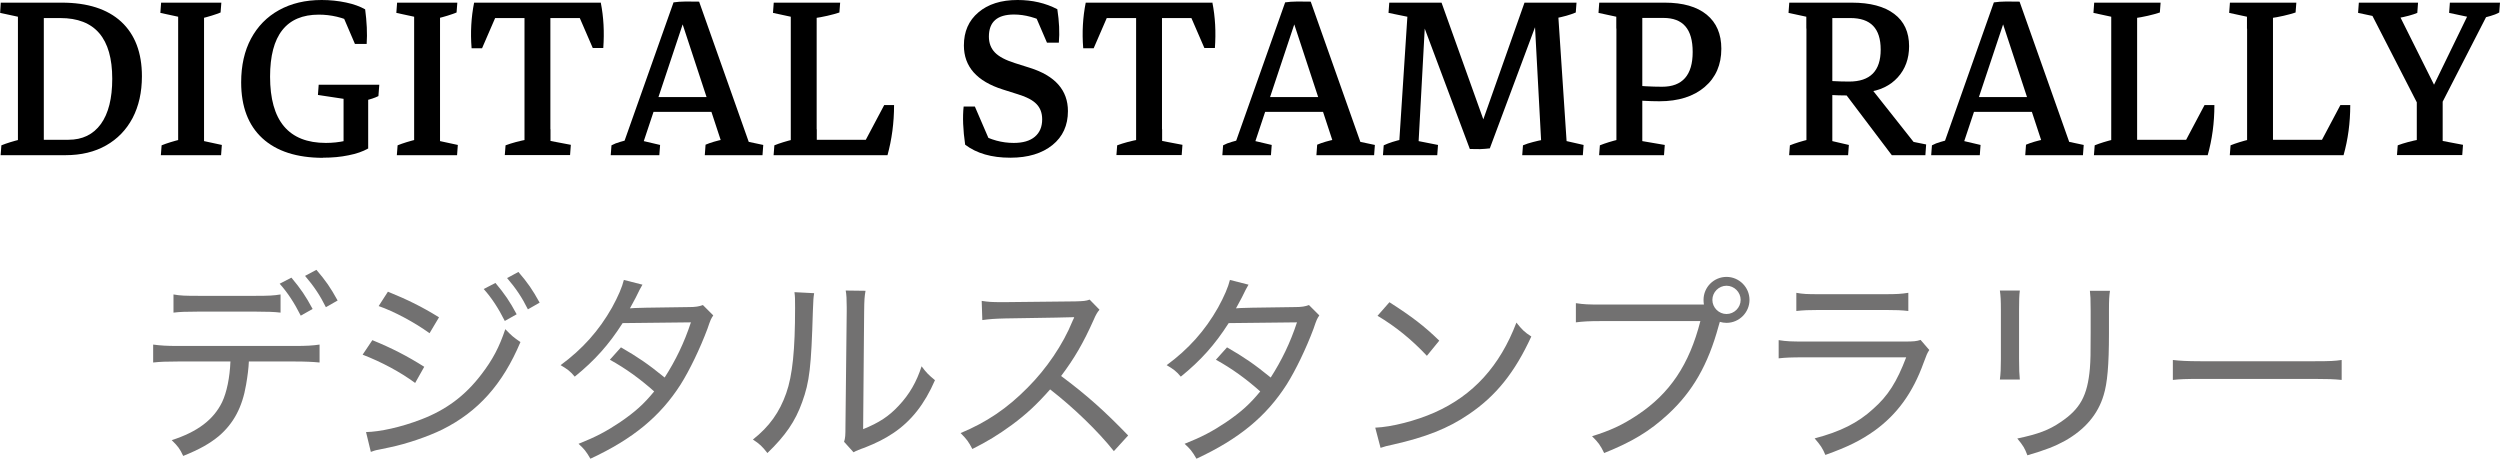
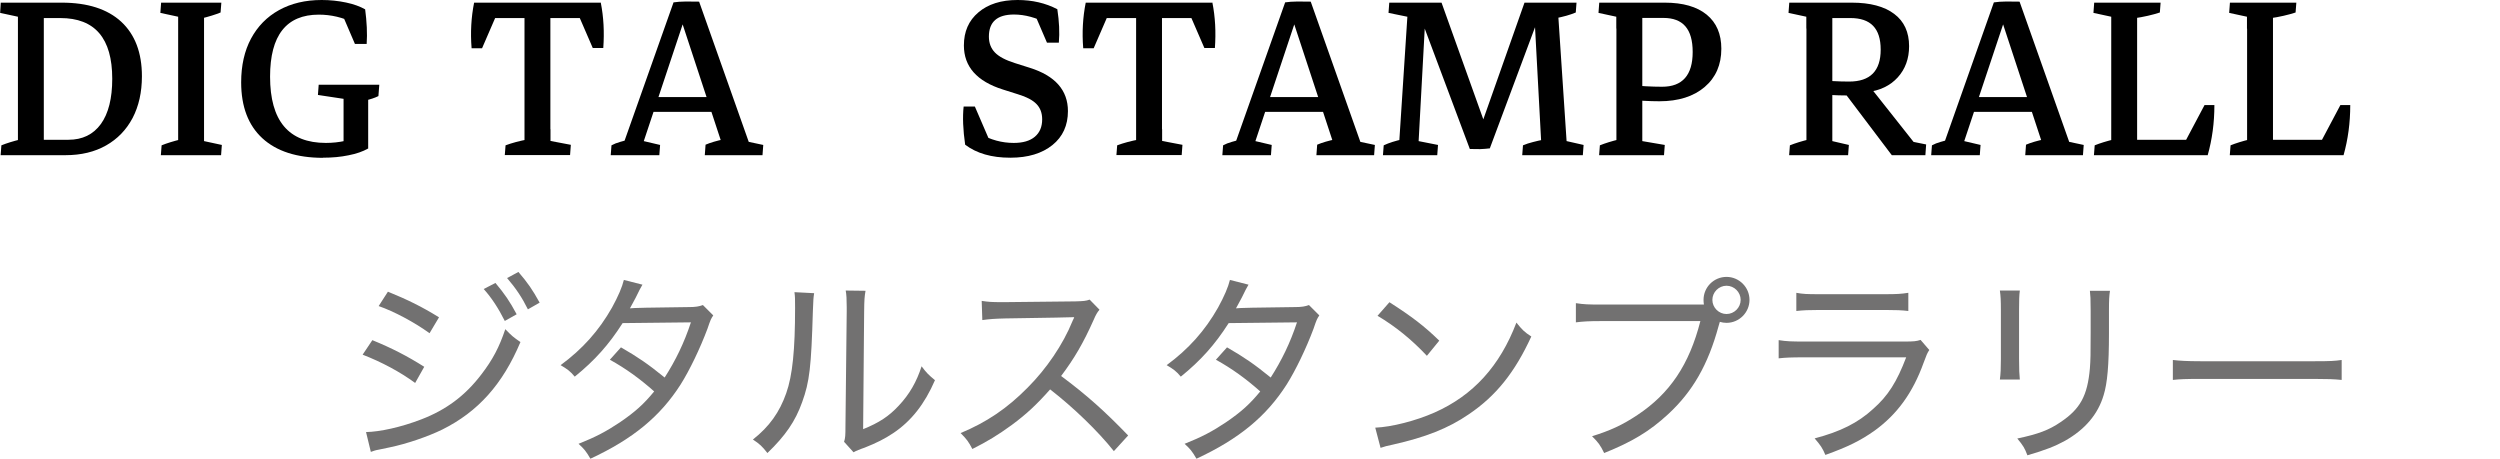
<svg xmlns="http://www.w3.org/2000/svg" id="_レイヤー_2" viewBox="0 0 198 36.33">
  <g id="_文字">
-     <path d="M19.71,28.63c-.02.51-.1,1.15-.22,1.84-.3,1.78-.99,3.07-2.16,4.07-.72.59-1.5,1.04-2.82,1.57-.27-.58-.43-.78-.91-1.25,2.05-.66,3.31-1.62,3.99-3.01.37-.78.61-1.95.66-3.22h-4.15c-.98,0-1.39.02-1.97.08v-1.42c.61.08,1.06.11,1.98.11h9.22c.94,0,1.44-.03,1.98-.11v1.42c-.5-.05-1.12-.08-1.97-.08h-3.63ZM13.74,23.32c.54.1.93.11,1.97.11h4.53c1.06,0,1.44-.02,1.98-.11v1.44c-.45-.06-1.14-.08-1.97-.08h-4.56c-.96,0-1.47.02-1.95.08v-1.44ZM23.08,21.99c.75.9,1.12,1.44,1.68,2.48l-.94.53c-.5-.99-1.01-1.79-1.67-2.53l.93-.48ZM25.06,21.37c.75.88,1.1,1.38,1.68,2.43l-.93.53c-.46-.93-.94-1.65-1.65-2.48l.9-.48Z" style="fill:#727171;" />
    <path d="M29.49,26.94c1.52.62,2.75,1.25,4.11,2.11l-.72,1.28c-1.2-.88-2.64-1.65-4.16-2.24l.77-1.15ZM28.98,34.22c1.1-.02,2.77-.38,4.4-1.01,1.95-.75,3.46-1.87,4.74-3.55.9-1.17,1.42-2.16,1.9-3.59.48.5.66.66,1.2,1.02-1.41,3.35-3.36,5.52-6.19,6.93-1.14.56-2.85,1.14-4.16,1.41-.27.05-.54.11-.86.18-.34.06-.4.1-.64.18l-.38-1.57ZM30.72,23.1c1.57.64,2.67,1.18,4.05,2.03l-.75,1.26c-1.22-.88-2.82-1.73-4.03-2.15l.74-1.15ZM39.24,22.41c.75.9,1.12,1.44,1.68,2.48l-.94.53c-.5-.99-1.01-1.79-1.67-2.53l.93-.48ZM41.06,21.54c.75.88,1.1,1.38,1.68,2.43l-.93.53c-.46-.93-.94-1.65-1.65-2.48l.9-.48Z" style="fill:#727171;" />
    <path d="M50.88,22.55q-.18.29-.53,1.02c-.18.35-.34.62-.46.85q.24-.05,4.72-.1c.46,0,.77-.05,1.06-.16l.82.82c-.18.27-.21.32-.46,1.06-.58,1.55-1.41,3.28-2.13,4.42-1.62,2.53-3.78,4.31-7.14,5.87-.34-.59-.5-.78-.94-1.18,1.36-.54,2.21-.99,3.27-1.7,1.22-.83,1.92-1.47,2.72-2.45-1.15-1.02-2.26-1.82-3.51-2.51l.88-.98c1.34.77,2.16,1.33,3.46,2.39.86-1.34,1.55-2.75,2.08-4.37l-5.41.06c-1.09,1.71-2.21,2.96-3.79,4.24-.38-.45-.58-.59-1.12-.91,1.74-1.28,3.04-2.74,4.07-4.56.5-.91.8-1.62.94-2.19l1.49.38Z" style="fill:#727171;" />
    <path d="M64.48,23.22c-.06.4-.06.42-.1,1.41-.13,4.43-.26,5.6-.85,7.22-.54,1.52-1.33,2.66-2.75,4.03-.42-.53-.59-.7-1.15-1.07,1.3-1.02,2.11-2.16,2.64-3.67.5-1.41.7-3.46.7-6.74,0-.78,0-.88-.05-1.26l1.55.08ZM68.55,23.03c-.08.46-.1.72-.11,1.66l-.08,9.3c1.26-.51,2.03-1.01,2.82-1.86.85-.9,1.42-1.9,1.81-3.12.38.51.54.67,1.06,1.1-.82,1.89-1.87,3.23-3.3,4.19-.69.46-1.33.78-2.26,1.15-.19.06-.35.13-.51.19-.19.08-.24.1-.38.18l-.75-.83c.1-.3.11-.51.11-1.26l.1-9.06v-.35c0-.62-.02-.99-.08-1.31l1.58.02Z" style="fill:#727171;" />
    <path d="M88.21,35.72c-1.23-1.55-3.17-3.43-5.04-4.88-1.06,1.2-1.89,1.97-3.04,2.82-1.1.8-1.94,1.31-3.12,1.9-.3-.58-.45-.78-.93-1.26,2.06-.86,3.68-1.95,5.3-3.59,1.5-1.5,2.8-3.41,3.55-5.25.05-.11.05-.13.1-.21.02-.05.03-.06.05-.13q-.19.02-5.44.1c-.86.02-1.26.05-1.84.13l-.05-1.52c.5.08.82.1,1.52.1h.35l5.54-.06c.66-.02.83-.03,1.14-.14l.78.8c-.18.21-.3.42-.46.8-.82,1.84-1.54,3.07-2.58,4.45,2.02,1.5,3.47,2.8,5.31,4.71l-1.14,1.25Z" style="fill:#727171;" />
    <path d="M98.88,22.55q-.18.29-.53,1.02c-.18.35-.34.62-.46.85q.24-.05,4.72-.1c.46,0,.77-.05,1.06-.16l.82.82c-.18.27-.21.32-.46,1.06-.58,1.55-1.41,3.28-2.13,4.42-1.62,2.53-3.78,4.31-7.14,5.87-.34-.59-.5-.78-.94-1.18,1.36-.54,2.21-.99,3.27-1.7,1.22-.83,1.92-1.47,2.72-2.45-1.15-1.02-2.26-1.82-3.51-2.51l.88-.98c1.34.77,2.16,1.33,3.46,2.39.86-1.34,1.55-2.75,2.08-4.37l-5.41.06c-1.09,1.71-2.21,2.96-3.79,4.24-.38-.45-.58-.59-1.12-.91,1.74-1.28,3.04-2.74,4.07-4.56.5-.91.8-1.62.94-2.19l1.49.38Z" style="fill:#727171;" />
    <path d="M108.93,33.87c1.28-.05,3.2-.54,4.69-1.2,3.06-1.36,5.17-3.68,6.48-7.12.45.56.62.74,1.18,1.1-1.31,2.85-2.8,4.71-4.95,6.16-1.63,1.12-3.43,1.82-6,2.4-.51.11-.64.14-.99.26l-.42-1.6ZM110.05,23.94c1.78,1.14,2.77,1.9,3.94,3.04l-.98,1.2c-1.2-1.28-2.48-2.32-3.91-3.17l.94-1.07Z" style="fill:#727171;" />
    <path d="M134.95,24.12c-.02-.11-.03-.24-.03-.37,0-1.01.82-1.82,1.82-1.82s1.82.82,1.82,1.82-.82,1.82-1.82,1.82c-.18,0-.37-.03-.53-.08l-.1.34c-.83,3.06-2.06,5.19-4,6.98-1.47,1.36-2.87,2.19-5.06,3.07-.3-.61-.45-.83-.96-1.33,1.44-.45,2.39-.88,3.59-1.68,2.58-1.71,4.11-4,4.99-7.44h-7.91c-.93,0-1.39.03-1.95.1v-1.52c.64.1.99.11,1.98.11h8.15ZM135.62,23.75c0,.61.51,1.12,1.12,1.12s1.12-.51,1.12-1.12-.51-1.12-1.12-1.12-1.12.51-1.12,1.12Z" style="fill:#727171;" />
    <path d="M140.88,26.94c.62.1,1.04.11,2.03.11h7.94c.7,0,.93-.02,1.26-.13l.69.8c-.16.24-.22.38-.45,1.01-.86,2.39-2.1,4.08-3.86,5.36-1.12.8-2.16,1.31-3.92,1.94-.24-.56-.37-.75-.85-1.31,2.05-.54,3.43-1.23,4.64-2.34,1.18-1.04,1.87-2.14,2.61-4.08h-8.08c-1.06,0-1.47.02-2.02.08v-1.44ZM142.26,23.19c.56.1.83.11,1.84.11h5.2c.93,0,1.26-.02,1.84-.11v1.44c-.53-.06-.94-.08-1.82-.08h-5.23c-.85,0-1.26.02-1.82.08v-1.44Z" style="fill:#727171;" />
    <path d="M159.97,23.02c-.05.35-.06.85-.06,1.5v3.92c0,.82.02,1.2.06,1.62h-1.58c.06-.46.08-.88.08-1.62v-3.91c0-.75-.02-1.1-.08-1.52h1.58ZM167.11,23.03c-.06.42-.08.7-.08,1.57v1.81c0,2.53-.13,3.94-.42,4.88-.45,1.52-1.47,2.72-3.06,3.62-.78.43-1.57.74-2.98,1.15-.21-.56-.32-.75-.8-1.33,1.66-.35,2.51-.67,3.43-1.3,1.55-1.04,2.13-2.08,2.32-4.26.05-.69.06-1.04.06-2.85v-1.71c0-.98-.02-1.2-.06-1.58h1.58Z" style="fill:#727171;" />
    <path d="M172.09,28.51c.51.06,1.1.1,2.21.1h9c1.28,0,1.6-.02,2.16-.1v1.58c-.61-.06-1.07-.08-2.18-.08h-8.96c-1.26,0-1.67.02-2.23.08v-1.58Z" style="fill:#727171;" />
    <path d="M4.83.21l-.06.78c-.42.17-.94.33-1.55.48l.24-.92v1.71H1.42V.55l.21.82-1.62-.35L.06.21h4.77ZM.05,12.29l.06-.78c.42-.17.94-.33,1.55-.48l-.24.92v-1.71h2.05v1.71l-.21-.82,1.62.35-.06.81H.05ZM1.42,12.11V.38h2.05v11.73H1.42ZM2.47,12.29v-1.22h2.95c1.11,0,1.97-.42,2.57-1.25.6-.83.9-2.03.9-3.58,0-3.21-1.37-4.81-4.11-4.81h-2.31V.21h2.42c2.04,0,3.61.5,4.71,1.51,1.09,1.01,1.64,2.45,1.64,4.32,0,1.27-.25,2.37-.74,3.31-.5.94-1.2,1.66-2.1,2.17s-1.97.77-3.21.77h-2.71Z" />
    <path d="M17.53.21l-.06.78c-.42.17-.94.33-1.55.48l.24-.92v1.71h-2.05V.55l.21.82-1.62-.35.06-.81h4.77ZM12.74,12.29l.06-.78c.42-.17.94-.33,1.55-.48l-.24.92v-1.71h2.05v1.71l-.21-.82,1.62.35-.06.81h-4.77ZM14.11,12.11V.38h2.05v11.73h-2.05Z" />
    <path d="M25.59,12.5c-2.08,0-3.69-.52-4.81-1.55-1.12-1.03-1.68-2.51-1.68-4.43,0-1.33.26-2.49.78-3.46.52-.97,1.26-1.73,2.22-2.26.96-.53,2.08-.8,3.38-.8.67,0,1.31.07,1.93.2.62.13,1.12.32,1.51.54.06.47.11.95.13,1.42s.02.92-.01,1.32h-.93l-1.11-2.59,1.06.94c-.9-.45-1.84-.67-2.81-.67-2.57,0-3.86,1.64-3.86,4.91,0,3.5,1.47,5.25,4.42,5.25,1.05,0,2.05-.22,3-.66l.35,1.1c-.42.24-.94.42-1.56.54-.62.13-1.29.19-2.01.19ZM27.21,8.74v-1.71l.22.83-2.25-.34.06-.81h4.8l-.07.9c-.3.15-.65.26-1.04.35l.23-.94v1.71h-1.95ZM27.21,11.79v-4.27h1.95v4.25l-1.95.02Z" />
-     <path d="M36.22.21l-.06.78c-.42.17-.94.33-1.55.48l.24-.92v1.71h-2.05V.55l.21.82-1.62-.35.06-.81h4.77ZM31.43,12.29l.06-.78c.42-.17.94-.33,1.55-.48l-.24.92v-1.71h2.05v1.71l-.21-.82,1.62.35-.06.81h-4.77ZM32.8,12.11V.38h2.05v11.73h-2.05Z" />
    <path d="M37.35,3.81c-.1-1.25-.03-2.45.2-3.6l1.89.7-1.26,2.91h-.83ZM37.77,1.43l-.22-1.22h10.03l-.44,1.22h-9.38ZM39.98,12.29l.06-.78c.24-.09.52-.18.82-.26.3-.08.61-.15.93-.21l-.24.9v-1.71h2.05v1.71l-.23-.82,1.84.35-.06.81h-5.16ZM41.54,12.11V.38h2.05v11.73h-2.05ZM46.95,3.81l-1.26-2.91,1.89-.7c.23,1.15.29,2.35.2,3.6h-.83Z" />
    <path d="M54.64.21l-3.76,11.29-.09-.37,1.49.35-.06.81h-3.85l.06-.78c.2-.11.43-.2.68-.27.25-.08.51-.14.78-.19l-.55.45L53.34.2h1.29ZM51.18,8.86l.4-1.17h5.19l.42,1.17h-6.01ZM55.37.13l4.02,11.36-.54-.35,1.6.34-.06.81h-4.57l.06-.83c.4-.17.88-.31,1.45-.43l-.16.34-3.42-10.4-.42-.78c.28-.04.61-.07.98-.07s.72,0,1.05.01Z" />
-     <path d="M66.54.21l-.06.78c-.28.09-.59.18-.95.26-.35.08-.72.15-1.09.2l.24-.89v1.71h-2.05V.55l.21.82-1.62-.35.06-.81h5.26ZM61.27,12.29l.06-.78c.42-.17.94-.33,1.55-.48l-.24.92v-1.71h2.05v1.71l-.21-.82,1.62.35-.06.81h-4.77ZM62.63,12.11V.38h2.05v11.73h-2.05ZM63.66,12.29v-1.22h6.12l.5,1.22h-6.62ZM70.28,12.29l-2.01-.65,1.76-3.32h.78c0,1.41-.18,2.73-.52,3.97Z" />
    <path d="M80,12.49c-1.46,0-2.65-.34-3.56-1.03-.17-1.18-.21-2.19-.12-3.02h.89l1.32,3.06-.95-.92c.88.5,1.78.74,2.71.74.72,0,1.28-.16,1.67-.49.39-.33.58-.79.58-1.38,0-.5-.15-.9-.45-1.21-.3-.31-.79-.57-1.46-.77l-1.2-.38c-2.06-.65-3.09-1.81-3.09-3.49,0-1.1.38-1.97,1.15-2.62.76-.65,1.8-.98,3.1-.98,1.16,0,2.21.24,3.15.73.15.97.19,1.85.12,2.65h-.94l-1.07-2.49,1.17,1c-.95-.5-1.86-.74-2.71-.74-1.33,0-1.99.58-1.99,1.75,0,.51.16.93.48,1.26.32.33.84.6,1.56.83l1.2.38c2.01.63,3.02,1.78,3.02,3.43,0,1.13-.41,2.03-1.23,2.69-.82.66-1.93,1-3.32,1Z" />
    <path d="M85.79,3.81c-.1-1.25-.03-2.45.2-3.6l1.89.7-1.26,2.91h-.83ZM86.21,1.43l-.22-1.22h10.03l-.44,1.22h-9.38ZM88.42,12.29l.06-.78c.24-.09.52-.18.82-.26.3-.08.61-.15.93-.21l-.24.9v-1.71h2.05v1.71l-.23-.82,1.84.35-.06.81h-5.16ZM89.98,12.11V.38h2.05v11.73h-2.05ZM95.39,3.81l-1.26-2.91,1.89-.7c.23,1.15.29,2.35.2,3.6h-.83Z" />
    <path d="M103.08.21l-3.76,11.29-.09-.37,1.49.35-.06.81h-3.85l.06-.78c.2-.11.43-.2.68-.27.25-.08.51-.14.78-.19l-.55.45L101.78.2h1.29ZM99.62,8.86l.4-1.17h5.19l.42,1.17h-6.01ZM103.81.13l4.02,11.36-.54-.35,1.6.34-.06.81h-4.57l.06-.83c.4-.17.88-.31,1.45-.43l-.16.34-3.42-10.4-.42-.78c.28-.04.61-.07.98-.07s.72,0,1.05.01Z" />
    <path d="M109.53,12.29l.06-.78c.42-.2.92-.35,1.48-.48l-.29.82.72-11.08.18.6-1.71-.35.06-.81h2.92l-.63,11.62-.2-.7,1.77.35-.06.81h-4.3ZM116.41,11.8L112.07.21h2.1l3.77,10.53.05,1.01c-.24.03-.49.05-.76.06-.27,0-.55,0-.82-.01ZM117.99,11.76l-1.23-.27L120.74.21h1.56l-4.31,11.55ZM120.56,12.29l.06-.78c.24-.1.5-.19.79-.26.29-.08.58-.14.89-.2l-.21.72-.62-11.56h3.39l-.06.78c-.45.19-.99.34-1.62.46l.21-.57.72,10.85-.23-.6,1.54.35-.06.81h-4.79Z" />
    <path d="M131.43.21l-.06.78c-.42.17-.94.33-1.55.48l.24-.92v1.71h-2.05V.55l.21.82-1.62-.35.06-.81h4.77ZM126.65,12.29l.06-.78c.42-.17.94-.33,1.55-.48l-.24.92v-1.71h2.05v1.71l-.27-.82,2.05.35-.06.81h-5.14ZM128.02,12.11V.38h2.05v11.73h-2.05ZM131.42,8.02c-.81,0-1.68-.05-2.61-.15l.18-1.15c.92.1,1.8.15,2.65.15,1.61,0,2.42-.92,2.42-2.75s-.77-2.7-2.32-2.7h-2.93V.21h3.04c1.44,0,2.55.32,3.32.95.77.63,1.16,1.53,1.16,2.7,0,1.27-.44,2.28-1.32,3.03-.88.75-2.08,1.13-3.58,1.13Z" />
    <path d="M146.48.21l-.06.78c-.42.17-.94.33-1.55.48l.24-.92v1.71h-2.05V.55l.21.82-1.62-.35.06-.81h4.77ZM141.7,12.29l.06-.78c.42-.17.94-.33,1.55-.48l-.24.92v-1.71h2.05v1.71l-.2-.82,1.51.35-.06.81h-4.68ZM143.07,12.11V.38h2.05v11.73h-2.05ZM146.23,7.56c-.81,0-1.68-.05-2.61-.15l.18-1.1c.92.1,1.8.15,2.65.15,1.67,0,2.5-.84,2.5-2.53s-.8-2.5-2.4-2.5h-2.69V.21h2.8c1.46,0,2.58.3,3.36.89.79.59,1.18,1.45,1.18,2.56,0,.98-.3,1.81-.9,2.47-.6.66-1.42,1.05-2.44,1.17l-.77.21c-.13.02-.27.03-.42.04s-.29.01-.44.01ZM149.83,12.29l-3.75-4.96,1.97-.52,3.71,4.69-.85-.39,1.64.33-.06.85h-2.65Z" />
    <path d="M159.22.21l-3.76,11.29-.09-.37,1.49.35-.06.81h-3.85l.06-.78c.2-.11.43-.2.68-.27.25-.08.51-.14.78-.19l-.55.45,3.99-11.3h1.29ZM155.76,8.86l.4-1.17h5.19l.42,1.17h-6.01ZM159.95.13l4.02,11.36-.54-.35,1.6.34-.06.81h-4.57l.06-.83c.4-.17.88-.31,1.45-.43l-.16.34-3.42-10.4-.42-.78c.28-.04.61-.07.98-.07s.72,0,1.05.01Z" />
    <path d="M171.12.21l-.06.78c-.28.09-.59.18-.95.26s-.72.15-1.09.2l.24-.89v1.71h-2.05V.55l.21.82-1.62-.35.06-.81h5.26ZM165.84,12.29l.06-.78c.42-.17.94-.33,1.55-.48l-.24.92v-1.71h2.05v1.71l-.21-.82,1.62.35-.06.81h-4.77ZM167.21,12.11V.38h2.05v11.73h-2.05ZM168.24,12.29v-1.22h6.12l.5,1.22h-6.62ZM174.85,12.29l-2.01-.65,1.76-3.32h.78c0,1.41-.18,2.73-.53,3.97Z" />
    <path d="M181.87.21l-.06.78c-.28.09-.59.18-.95.26-.35.08-.72.15-1.09.2l.24-.89v1.71h-2.05V.55l.21.82-1.62-.35.06-.81h5.26ZM176.6,12.29l.06-.78c.42-.17.94-.33,1.55-.48l-.24.92v-1.71h2.05v1.71l-.21-.82,1.62.35-.06.81h-4.77ZM177.97,12.11V.38h2.05v11.73h-2.05ZM178.99,12.29v-1.22h6.12l.5,1.22h-6.62ZM185.61,12.29l-2.01-.65,1.76-3.32h.78c0,1.41-.18,2.73-.53,3.97Z" />
-     <path d="M191.47,8.22l-3.7-7.21.59.35-1.6-.34.06-.81h4.69l-.06.81c-.38.16-.9.3-1.56.42l.1-.31,3.12,6.25.29.78-1.93.06ZM189.84,12.29l.06-.78c.24-.09.52-.18.82-.26s.61-.15.93-.21l-.24.9v-1.71h2.05v1.71l-.23-.82,1.84.35-.06.81h-5.16ZM191.41,12.11v-4.75h2.05v4.75h-2.05ZM192.08,8.14l3.47-7.14.06.37-1.64-.35.06-.81h3.97l-.06.78c-.2.11-.43.2-.68.27-.25.08-.51.14-.78.19l.6-.45-3.67,7.15h-1.32Z" />
  </g>
</svg>